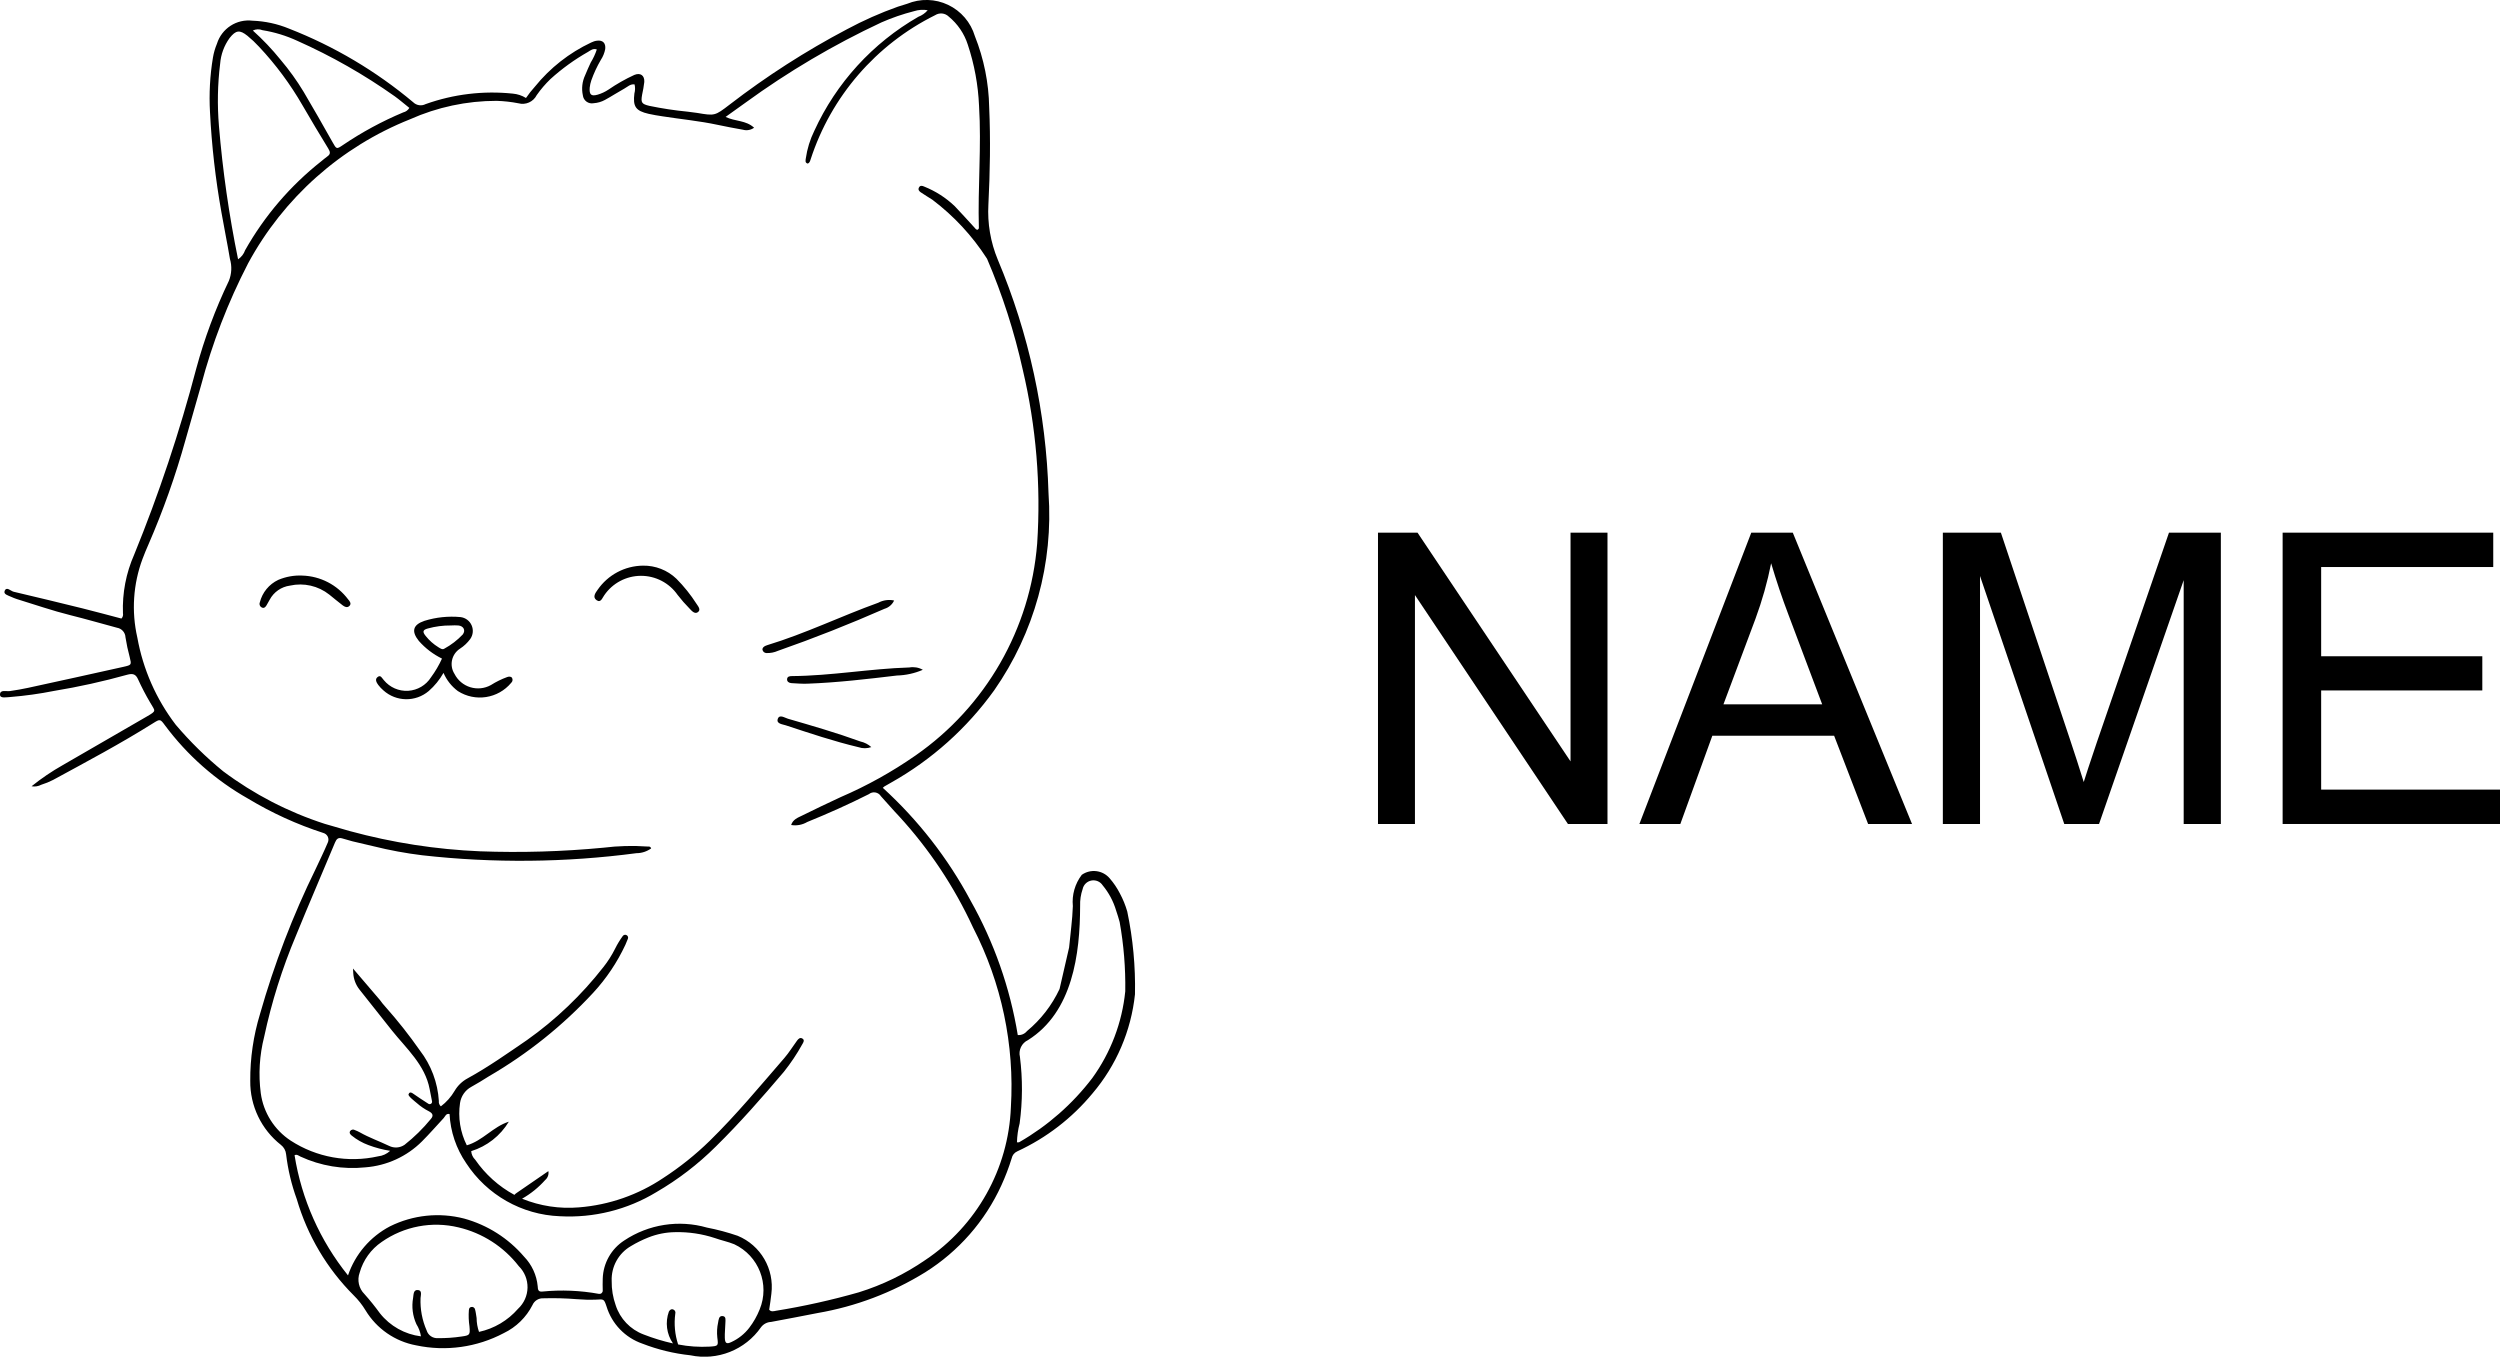
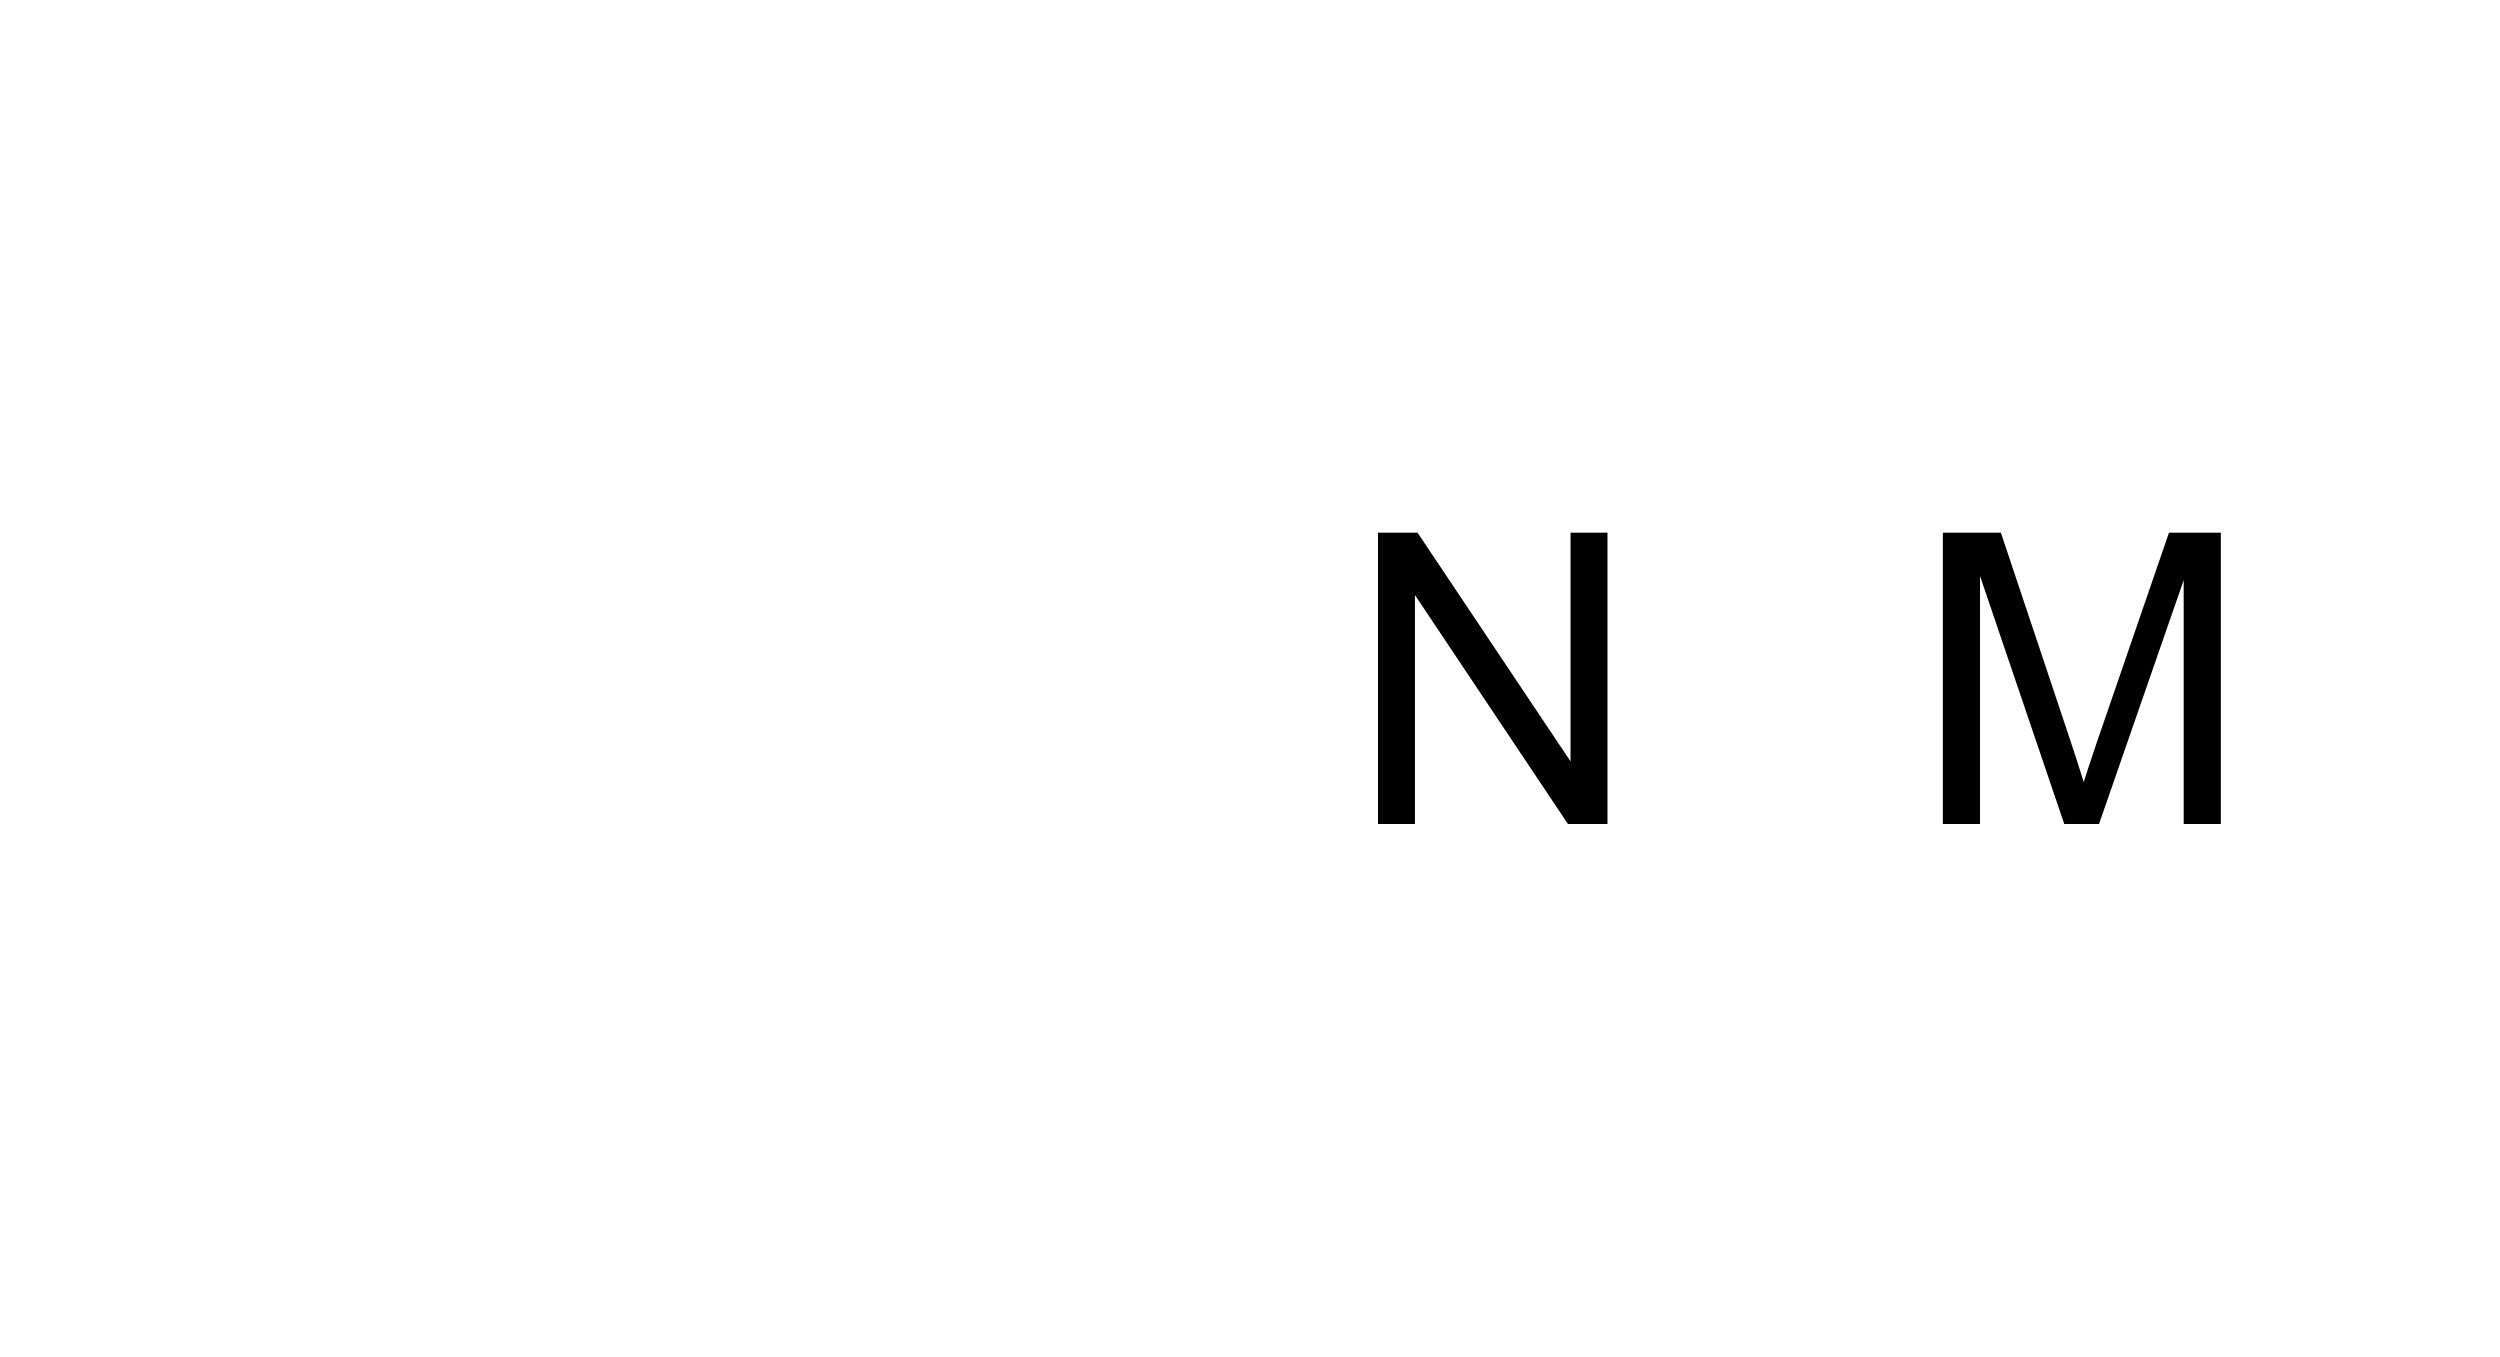
<svg xmlns="http://www.w3.org/2000/svg" viewBox="53.926 74.998 92.147 50.005" height="50.005mm" width="92.147mm">
-   <path d="M95.476,108.598C95.409,108.364,95.316,108.137,95.2,107.922C95.099,107.726,94.975,107.542,94.83,107.375C94.573,107.07,94.125,107.013,93.799,107.243C93.548,107.572,93.43,107.984,93.47,108.396C93.453,108.909,93.379,109.411,93.332,109.921L92.98,111.451C92.699,112.051,92.288,112.582,91.778,113.004C91.696,113.105,91.569,113.16,91.44,113.149C91.154,111.405,90.564,109.725,89.696,108.186C88.863,106.629,87.77,105.226,86.465,104.036C86.483,104.018,86.503,104.001,86.524,103.985C86.604,103.938,86.684,103.893,86.765,103.847C88.267,103.004,89.566,101.841,90.571,100.442C92.05,98.321,92.757,95.756,92.573,93.176C92.486,90.215,91.852,87.296,90.702,84.566C90.436,83.924,90.318,83.231,90.357,82.538C90.417,81.342,90.439,80.144,90.386,78.95C90.37,78.051,90.191,77.163,89.858,76.328C89.707,75.823,89.35,75.405,88.874,75.178C88.398,74.951,87.849,74.937,87.361,75.138C87.247,75.171,87.134,75.207,87.021,75.244C86.374,75.474,85.746,75.753,85.141,76.078C83.623,76.878,82.176,77.808,80.816,78.856C80.276,79.27,80.271,79.27,79.622,79.16C79.505,79.142,79.387,79.13,79.269,79.114C78.796,79.068,78.326,78.996,77.861,78.9C77.569,78.831,77.543,78.775,77.594,78.486C77.629,78.332,77.655,78.176,77.674,78.019C77.688,77.777,77.528,77.666,77.304,77.761C76.971,77.914,76.652,78.096,76.349,78.304C76.228,78.384,76.095,78.446,75.956,78.487C75.714,78.556,75.641,78.487,75.662,78.227C75.672,78.136,75.692,78.046,75.722,77.958C75.815,77.697,75.932,77.445,76.072,77.206C76.152,77.085,76.207,76.948,76.234,76.805C76.257,76.589,76.149,76.473,75.937,76.497C75.859,76.506,75.783,76.53,75.713,76.566C74.909,76.945,74.202,77.5,73.643,78.191C73.523,78.323,73.413,78.463,73.313,78.61C73.167,78.519,73.001,78.464,72.83,78.449C71.743,78.335,70.644,78.467,69.614,78.835C69.462,78.914,69.277,78.886,69.155,78.766C67.788,77.619,66.243,76.703,64.582,76.054C64.153,75.877,63.697,75.778,63.233,75.761C62.648,75.69,62.097,76.048,61.922,76.611C61.854,76.774,61.804,76.945,61.775,77.119C61.664,77.784,61.628,78.459,61.666,79.132C61.729,80.371,61.87,81.606,62.088,82.827C62.187,83.399,62.306,83.968,62.401,84.54C62.48,84.808,62.466,85.094,62.361,85.352C61.864,86.388,61.463,87.467,61.162,88.576C60.549,90.911,59.784,93.205,58.872,95.44C58.572,96.12,58.43,96.86,58.458,97.602C58.473,97.673,58.452,97.746,58.401,97.797C57.929,97.673,57.447,97.542,56.963,97.421C56.121,97.213,55.276,97.008,54.429,96.809C54.318,96.782,54.166,96.602,54.097,96.78C54.049,96.902,54.218,96.943,54.332,96.994C54.401,97.026,54.472,97.054,54.543,97.078C55.202,97.278,55.854,97.508,56.52,97.673C57.097,97.816,57.667,97.983,58.24,98.136C58.414,98.165,58.544,98.312,58.551,98.488C58.59,98.735,58.642,98.981,58.708,99.223C58.777,99.503,58.777,99.509,58.479,99.576C57.308,99.838,56.135,100.096,54.96,100.351C54.741,100.4,54.519,100.435,54.298,100.469C54.16,100.492,53.92,100.4,53.926,100.608C53.931,100.753,54.173,100.693,54.308,100.689C54.847,100.645,55.383,100.571,55.914,100.465C56.827,100.315,57.731,100.115,58.622,99.866C58.821,99.814,58.931,99.842,59.018,100.044C59.15,100.332,59.296,100.613,59.457,100.886C59.643,101.217,59.722,101.186,59.33,101.412C58.301,102.006,57.273,102.6,56.245,103.196C55.839,103.425,55.452,103.687,55.089,103.979C55.211,104.001,55.337,103.981,55.447,103.923C55.597,103.876,55.743,103.817,55.883,103.745C57.125,103.07,58.374,102.406,59.573,101.653C59.826,101.494,59.833,101.497,60.007,101.734C60.83,102.84,61.875,103.761,63.075,104.438C63.946,104.963,64.874,105.386,65.841,105.699C65.914,105.718,65.975,105.769,66.008,105.837C66.04,105.906,66.04,105.985,66.008,106.054C65.87,106.381,65.713,106.702,65.562,107.025C64.719,108.744,64.032,110.534,63.509,112.376C63.266,113.173,63.145,114.002,63.15,114.835C63.139,115.755,63.557,116.628,64.28,117.197C64.39,117.282,64.46,117.409,64.472,117.547C64.539,118.111,64.671,118.665,64.865,119.198C65.255,120.537,65.977,121.757,66.963,122.743C67.131,122.908,67.278,123.094,67.399,123.295C67.808,123.972,68.487,124.442,69.265,124.586C70.361,124.819,71.504,124.659,72.494,124.135C72.951,123.916,73.323,123.552,73.553,123.1C73.622,122.941,73.782,122.842,73.955,122.852C74.365,122.84,74.774,122.851,75.182,122.884C75.418,122.904,75.656,122.91,75.893,122.901C76.183,122.884,76.187,122.869,76.282,123.152C76.478,123.795,76.97,124.305,77.606,124.524C78.173,124.744,78.766,124.888,79.37,124.952C80.368,125.163,81.395,124.755,81.977,123.917C82.065,123.801,82.2,123.729,82.346,123.723C82.917,123.616,83.487,123.509,84.057,123.396C85.465,123.154,86.814,122.644,88.03,121.892C89.257,121.121,90.232,120.009,90.834,118.691C90.982,118.367,91.11,118.034,91.215,117.693C91.238,117.578,91.315,117.482,91.422,117.435C92.493,116.94,93.439,116.212,94.192,115.303C95.071,114.27,95.618,112.995,95.76,111.646C95.781,110.622,95.686,109.6,95.476,108.598zM63.602,76.111C64.045,76.182,64.475,76.314,64.883,76.502C66.147,77.065,67.352,77.751,68.481,78.551C68.661,78.681,68.826,78.827,69.014,78.975C68.965,79.059,68.883,79.119,68.788,79.141C68.011,79.467,67.267,79.87,66.569,80.342C66.326,80.507,66.33,80.499,66.181,80.235C65.831,79.614,65.482,78.997,65.119,78.385C64.868,77.968,64.582,77.571,64.266,77.199C63.955,76.814,63.614,76.454,63.245,76.123C63.357,76.069,63.487,76.064,63.602,76.111zM81.926,123.263C81.829,123.505,81.7,123.734,81.541,123.941C81.368,124.166,81.142,124.345,80.884,124.464C80.708,124.549,80.648,124.511,80.642,124.309C80.636,124.125,80.659,123.94,80.663,123.757C80.663,123.658,80.701,123.513,80.552,123.506C80.419,123.499,80.414,123.644,80.395,123.743C80.355,123.924,80.345,124.11,80.365,124.295C80.406,124.608,80.403,124.611,80.082,124.633C79.693,124.654,79.303,124.628,78.921,124.553C78.801,124.188,78.765,123.8,78.816,123.42C78.837,123.354,78.802,123.284,78.737,123.262C78.66,123.235,78.615,123.284,78.58,123.342C78.439,123.734,78.495,124.171,78.731,124.515C78.363,124.433,78.001,124.323,77.649,124.185C77.159,124.002,76.779,123.604,76.619,123.106C76.517,122.819,76.467,122.517,76.472,122.213C76.451,121.685,76.726,121.189,77.184,120.926C77.389,120.802,77.605,120.696,77.827,120.608C78.14,120.484,78.473,120.418,78.809,120.414C79.307,120.402,79.803,120.476,80.276,120.632C80.512,120.717,80.759,120.765,80.991,120.86C81.894,121.283,82.306,122.341,81.926,123.263zM95.402,111.535C95.286,112.69,94.867,113.794,94.186,114.735C93.455,115.694,92.54,116.496,91.495,117.097C91.476,117.108,91.445,117.1,91.41,117.102C91.416,116.866,91.449,116.632,91.509,116.403C91.618,115.591,91.622,114.768,91.52,113.955C91.458,113.704,91.583,113.443,91.818,113.334C93.462,112.299,93.735,110.165,93.738,108.389C93.731,108.178,93.762,107.967,93.831,107.768C93.865,107.607,93.993,107.483,94.154,107.453C94.315,107.423,94.479,107.492,94.569,107.63C94.797,107.905,94.966,108.223,95.067,108.566C95.113,108.704,95.158,108.842,95.195,108.983C95.346,109.825,95.415,110.68,95.402,111.535zM73.02,123.239C72.645,123.67,72.141,123.968,71.582,124.09C71.524,123.925,71.494,123.752,71.493,123.577C71.474,123.473,71.466,123.37,71.437,123.266C71.432,123.234,71.413,123.205,71.384,123.187C71.356,123.169,71.322,123.164,71.29,123.173C71.221,123.188,71.215,123.242,71.208,123.293C71.193,123.491,71.201,123.689,71.23,123.885C71.257,124.199,71.248,124.218,70.933,124.261C70.646,124.304,70.356,124.324,70.066,124.32C69.878,124.333,69.707,124.216,69.652,124.037C69.487,123.661,69.41,123.253,69.427,122.843C69.434,122.738,69.493,122.562,69.333,122.547C69.156,122.53,69.173,122.717,69.152,122.839C69.094,123.166,69.136,123.503,69.274,123.805C69.36,123.942,69.418,124.094,69.442,124.254C68.847,124.181,68.304,123.876,67.931,123.406C67.753,123.161,67.563,122.924,67.361,122.698C67.152,122.492,67.082,122.182,67.183,121.906C67.312,121.444,67.6,121.043,67.997,120.773C68.82,120.197,69.85,120.002,70.826,120.238C71.709,120.446,72.493,120.95,73.048,121.667C73.259,121.876,73.375,122.162,73.37,122.459C73.365,122.756,73.238,123.037,73.02,123.239zM61.996,79.639C61.932,78.876,61.946,78.109,62.04,77.35C62.066,77.007,62.187,76.678,62.389,76.399C62.62,76.108,62.76,76.088,63.046,76.317C63.199,76.442,63.343,76.578,63.476,76.723C64.09,77.377,64.626,78.1,65.074,78.877C65.386,79.412,65.7,79.946,66.025,80.472C66.103,80.599,66.116,80.679,65.989,80.766C65.914,80.819,65.845,80.881,65.773,80.938C64.631,81.839,63.676,82.953,62.961,84.22C62.914,84.357,62.823,84.475,62.701,84.555C62.369,82.932,62.133,81.29,61.996,79.639zM91.186,115.81C91.097,118.085,89.923,120.178,88.03,121.442C87.279,121.959,86.454,122.36,85.582,122.631C84.58,122.917,83.561,123.144,82.532,123.311C82.447,123.326,82.349,123.362,82.277,123.271C82.305,123.075,82.339,122.879,82.358,122.683C82.473,121.772,81.964,120.898,81.116,120.548C80.747,120.421,80.37,120.32,79.987,120.246C78.949,119.948,77.833,120.122,76.934,120.721C76.455,121.031,76.159,121.557,76.142,122.128C76.137,122.272,76.138,122.417,76.142,122.572C76.142,122.606,76.126,122.64,76.1,122.662C76.073,122.685,76.038,122.694,76.004,122.689C75.315,122.563,74.613,122.534,73.917,122.603C73.757,122.62,73.752,122.523,73.745,122.409C73.707,121.998,73.529,121.612,73.242,121.316C72.662,120.638,71.893,120.15,71.034,119.913C70.117,119.676,69.146,119.779,68.299,120.2C67.571,120.582,67.017,121.229,66.753,122.008C65.722,120.728,65.043,119.201,64.783,117.578C64.868,117.534,64.934,117.596,65,117.628C65.747,117.973,66.573,118.11,67.392,118.025C68.18,117.965,68.921,117.626,69.48,117.068C69.756,116.792,70.015,116.494,70.281,116.207C70.339,116.144,70.362,116.032,70.496,116.059C70.529,116.707,70.741,117.334,71.108,117.87C71.873,119.043,73.159,119.773,74.559,119.827C75.807,119.897,77.048,119.588,78.117,118.94C78.918,118.475,79.655,117.91,80.311,117.257C81.196,116.386,82.014,115.452,82.817,114.506C83.072,114.186,83.301,113.845,83.498,113.487C83.536,113.423,83.593,113.336,83.505,113.28C83.416,113.223,83.353,113.289,83.305,113.353C83.148,113.565,83.011,113.794,82.839,113.992C81.942,115.027,81.065,116.089,80.083,117.05C79.559,117.562,78.985,118.02,78.371,118.419C77.447,119.039,76.379,119.412,75.269,119.5C74.554,119.561,73.834,119.452,73.169,119.181C73.488,119,73.776,118.767,74.02,118.493C74.116,118.413,74.161,118.287,74.138,118.164C73.738,118.44,73.358,118.697,72.98,118.96C72.945,118.982,72.913,119.009,72.886,119.04C72.309,118.728,71.814,118.283,71.441,117.743C71.355,117.66,71.303,117.548,71.294,117.428C71.874,117.249,72.368,116.862,72.681,116.342C72.098,116.526,71.72,117.043,71.132,117.213C70.89,116.732,70.803,116.187,70.882,115.654C70.919,115.402,71.072,115.181,71.296,115.059C71.515,114.939,71.729,114.806,71.941,114.672C73.37,113.842,74.667,112.804,75.79,111.591C76.275,111.066,76.675,110.469,76.977,109.822C77.009,109.753,77.041,109.677,77.068,109.603C77.092,109.552,77.07,109.49,77.019,109.465C76.972,109.44,76.912,109.454,76.881,109.498C76.774,109.645,76.679,109.801,76.598,109.965C76.478,110.206,76.333,110.434,76.166,110.644C75.362,111.674,74.413,112.581,73.347,113.336C72.631,113.826,71.923,114.327,71.161,114.745C70.962,114.852,70.797,115.011,70.683,115.206C70.553,115.428,70.381,115.622,70.176,115.777C70.119,115.728,70.091,115.653,70.102,115.579C70.06,114.902,69.816,114.253,69.402,113.716C69.009,113.153,68.582,112.614,68.126,112.101C68.056,112.025,67.991,111.944,67.931,111.859L66.937,110.696L66.947,110.871C66.96,111.09,67.041,111.301,67.177,111.473L68.373,112.982C68.905,113.646,69.594,114.25,69.762,115.14L69.85,115.59C69.857,115.625,69.843,115.66,69.814,115.68C69.784,115.7,69.746,115.701,69.716,115.682C69.536,115.566,69.265,115.39,69.164,115.315C69.013,115.199,68.99,115.327,68.99,115.327C68.928,115.374,69.229,115.603,69.285,115.652C69.423,115.775,69.577,115.88,69.742,115.963C69.872,116.032,69.916,116.12,69.805,116.244C69.519,116.594,69.195,116.912,68.839,117.193C68.671,117.31,68.451,117.326,68.267,117.234C67.911,117.063,67.535,116.932,67.189,116.735C67.131,116.704,67.072,116.676,67.01,116.653C66.951,116.616,66.875,116.63,66.833,116.685C66.788,116.754,66.837,116.812,66.889,116.854C67.074,117.004,67.282,117.122,67.505,117.204C67.765,117.302,68.033,117.373,68.307,117.416C68.185,117.53,68.03,117.601,67.864,117.619C66.756,117.868,65.594,117.659,64.642,117.041C64.039,116.646,63.636,116.008,63.538,115.293C63.447,114.598,63.49,113.892,63.663,113.212C63.936,111.934,64.329,110.685,64.836,109.482C65.303,108.334,65.798,107.197,66.274,106.053C66.329,105.922,66.392,105.857,66.538,105.9C66.662,105.938,66.786,105.969,66.914,106.007L67.697,106.191C68.287,106.338,68.884,106.448,69.487,106.522C72.113,106.818,74.766,106.792,77.386,106.445C77.58,106.445,77.769,106.383,77.927,106.269C77.893,106.181,77.834,106.205,77.789,106.2C77.249,106.162,76.706,106.176,76.169,106.243C74.657,106.387,73.138,106.432,71.621,106.376C69.998,106.308,68.388,106.058,66.82,105.631L65.896,105.364C64.549,104.929,63.284,104.274,62.151,103.426C61.517,102.909,60.933,102.335,60.404,101.712C59.683,100.769,59.198,99.668,58.988,98.499C58.767,97.533,58.834,96.523,59.181,95.594C59.25,95.415,59.319,95.239,59.399,95.063C59.941,93.815,60.396,92.532,60.761,91.221C60.953,90.549,61.142,89.876,61.336,89.204C61.748,87.647,62.329,86.139,63.069,84.708C64.375,82.292,66.488,80.412,69.039,79.395C70.043,78.947,71.13,78.715,72.229,78.715C72.499,78.723,72.769,78.753,73.034,78.805C73.302,78.878,73.583,78.752,73.708,78.505C73.857,78.292,74.026,78.095,74.213,77.914C74.637,77.529,75.103,77.193,75.601,76.91C75.694,76.854,75.786,76.772,75.924,76.821C75.868,76.99,75.793,77.152,75.699,77.304C75.63,77.46,75.554,77.615,75.492,77.775C75.385,78.004,75.356,78.262,75.409,78.51C75.419,78.604,75.468,78.689,75.545,78.745C75.621,78.8,75.717,78.821,75.81,78.802C75.955,78.792,76.096,78.751,76.224,78.681C76.467,78.549,76.699,78.396,76.941,78.262C77.058,78.197,77.164,78.085,77.316,78.11C77.341,78.22,77.339,78.335,77.309,78.443C77.249,78.926,77.355,79.084,77.835,79.194C78.002,79.233,78.172,79.258,78.342,79.285C79.019,79.391,79.703,79.455,80.375,79.599C80.685,79.664,80.996,79.725,81.307,79.779C81.449,79.819,81.602,79.792,81.721,79.706C81.421,79.425,81.018,79.479,80.671,79.307C80.939,79.116,81.172,78.946,81.407,78.78C82.978,77.637,84.654,76.647,86.414,75.824C86.803,75.653,87.205,75.515,87.616,75.41C87.779,75.358,87.952,75.346,88.12,75.375C88.027,75.483,87.909,75.566,87.775,75.617C86.09,76.584,84.75,78.053,83.941,79.819C83.783,80.14,83.678,80.483,83.627,80.837C83.618,80.912,83.589,80.999,83.701,81.028C83.77,80.998,83.785,80.932,83.805,80.872C84.558,78.556,86.212,76.641,88.393,75.558C88.552,75.456,88.76,75.477,88.895,75.609C89.224,75.879,89.469,76.239,89.598,76.644C89.84,77.371,89.979,78.129,90.012,78.894C90.106,80.399,89.963,81.903,90.006,83.407C90.006,83.426,89.98,83.446,89.966,83.465C89.902,83.474,89.877,83.422,89.843,83.385C89.601,83.123,89.365,82.857,89.118,82.599C88.793,82.288,88.411,82.043,87.993,81.876C87.92,81.842,87.837,81.82,87.793,81.919C87.759,81.993,87.809,82.048,87.862,82.085C88.003,82.181,88.15,82.269,88.294,82.361C89.084,82.958,89.763,83.69,90.3,84.524L90.312,84.546C90.874,85.861,91.313,87.225,91.623,88.622C92.118,90.72,92.297,92.88,92.155,95.031C91.906,98.175,90.262,101.041,87.673,102.843C86.807,103.446,85.883,103.961,84.913,104.378C84.434,104.6,83.958,104.828,83.485,105.062C83.331,105.138,83.153,105.2,83.086,105.407C83.291,105.441,83.501,105.401,83.68,105.296C84.45,104.983,85.21,104.644,85.952,104.269C86.019,104.215,86.107,104.192,86.192,104.207C86.277,104.222,86.352,104.273,86.397,104.347C86.62,104.588,86.831,104.841,87.059,105.078C88.177,106.296,89.098,107.681,89.79,109.182C90.842,111.225,91.325,113.514,91.186,115.808L91.186,115.81zM86.042,102.535C85.928,102.432,85.789,102.361,85.639,102.328C84.762,102.009,83.865,101.75,82.97,101.49C82.848,101.455,82.655,101.315,82.594,101.496C82.532,101.678,82.768,101.692,82.89,101.733C83.776,102.024,84.66,102.322,85.568,102.538C85.722,102.591,85.889,102.59,86.042,102.535zM65.065,96.213C64.763,96.199,64.461,96.254,64.182,96.372C63.843,96.532,63.594,96.836,63.503,97.2C63.488,97.237,63.488,97.279,63.505,97.316C63.521,97.353,63.552,97.381,63.59,97.395C63.663,97.424,63.713,97.37,63.748,97.312C63.783,97.255,63.828,97.174,63.865,97.105C64.016,96.82,64.295,96.626,64.614,96.583C65.122,96.469,65.655,96.591,66.063,96.914C66.227,97.045,66.388,97.182,66.555,97.309C66.629,97.365,66.724,97.413,66.806,97.331C66.889,97.249,66.817,97.155,66.759,97.092C66.358,96.556,65.735,96.232,65.065,96.213zM82.937,100.031C82.93,100.123,83.006,100.169,83.091,100.177C83.288,100.189,83.486,100.205,83.683,100.198C84.787,100.158,85.886,100.028,86.984,99.897C87.313,99.888,87.638,99.817,87.94,99.686C87.79,99.6,87.614,99.57,87.443,99.6C85.994,99.644,84.564,99.908,83.113,99.918C83.031,99.919,82.943,99.931,82.937,100.031zM86.526,97.438C86.684,97.392,86.814,97.28,86.882,97.132C86.684,97.089,86.477,97.118,86.298,97.214C84.925,97.709,83.607,98.352,82.207,98.777C82.182,98.784,82.158,98.794,82.134,98.805C82.073,98.836,82.016,98.882,82.032,98.955C82.049,99.021,82.108,99.067,82.176,99.069C82.322,99.074,82.466,99.046,82.599,98.987C83.929,98.522,85.237,98.003,86.526,97.438zM78.858,96.33C78.526,96.012,78.082,95.839,77.622,95.847C76.954,95.855,76.332,96.188,75.953,96.738C75.872,96.851,75.755,97.01,75.917,97.121C76.078,97.231,76.129,97.025,76.2,96.936C76.504,96.491,77.008,96.224,77.548,96.222C78.088,96.22,78.594,96.483,78.902,96.926C79.039,97.104,79.187,97.273,79.345,97.432C79.424,97.518,79.531,97.639,79.644,97.565C79.775,97.475,79.658,97.346,79.599,97.255C79.386,96.921,79.137,96.611,78.858,96.33zM72.621,99.953C72.41,100.03,72.209,100.129,72.019,100.249C71.787,100.378,71.513,100.406,71.26,100.328C71.007,100.25,70.796,100.072,70.677,99.835C70.478,99.521,70.571,99.105,70.884,98.905C71.028,98.812,71.154,98.693,71.256,98.555C71.363,98.407,71.383,98.214,71.31,98.048C71.238,97.881,71.082,97.765,70.901,97.743C70.453,97.701,70.001,97.748,69.571,97.881C69.14,98.027,69.082,98.271,69.364,98.622C69.603,98.893,69.893,99.114,70.217,99.273C70.107,99.516,69.971,99.748,69.812,99.963C69.628,100.254,69.315,100.439,68.971,100.46C68.627,100.481,68.294,100.335,68.075,100.069C68.006,100,67.959,99.851,67.835,99.96C67.739,100.044,67.806,100.158,67.869,100.245C67.924,100.318,67.988,100.385,68.058,100.445C68.53,100.87,69.244,100.88,69.728,100.469C69.946,100.279,70.13,100.052,70.273,99.8C70.388,100.066,70.57,100.297,70.802,100.47C71.44,100.88,72.284,100.749,72.769,100.165C72.82,100.12,72.833,100.045,72.8,99.985C72.761,99.926,72.685,99.931,72.621,99.953zM70.084,98.854C69.906,98.744,69.747,98.604,69.617,98.44C69.491,98.285,69.507,98.215,69.692,98.164C69.97,98.087,70.257,98.049,70.546,98.052C70.638,98.046,70.73,98.046,70.822,98.052C71.012,98.072,71.098,98.232,70.983,98.384C70.785,98.593,70.555,98.77,70.302,98.908C70.231,98.956,70.152,98.895,70.084,98.854z" style="stroke:none;fill:#000000;fill-rule:evenodd" />
  <path d="M111.814,103.062L111.814,94.631L113.176,94.631L113.176,105.369L111.718,105.369L106.079,96.931L106.079,105.369L104.717,105.369L104.717,94.631L106.174,94.631L111.814,103.062z" style="stroke:none;fill:#000000;fill-rule:evenodd" />
-   <path d="M124.401,105.369L122.782,105.369L121.53,102.117L117.04,102.117L115.861,105.369L114.352,105.369L118.476,94.631L120.006,94.631L124.401,105.369zM119.095,96.275L118.961,96.788C118.863,97.133,118.753,97.474,118.629,97.81L117.45,100.96L121.09,100.96L119.846,97.655C119.609,97.031,119.397,96.399,119.208,95.759L119.095,96.275z" style="stroke:none;fill:#000000;fill-rule:evenodd" />
  <path d="M130.217,102.234C130.394,102.762,130.565,103.292,130.73,103.823L130.896,103.307L131.207,102.377L133.872,94.631L135.784,94.631L135.784,105.369L134.414,105.369L134.414,96.382L131.294,105.369L130.012,105.369L126.907,96.228L126.907,105.369L125.537,105.369L125.537,94.631L127.676,94.631L130.217,102.234z" style="stroke:none;fill:#000000;fill-rule:evenodd" />
-   <path d="M145.824,95.898L139.481,95.898L139.481,99.187L145.421,99.187L145.421,100.447L139.481,100.447L139.481,104.102L146.073,104.102L146.073,105.369L138.061,105.369L138.061,94.631L145.824,94.631L145.824,95.898z" style="stroke:none;fill:#000000;fill-rule:evenodd" />
</svg>